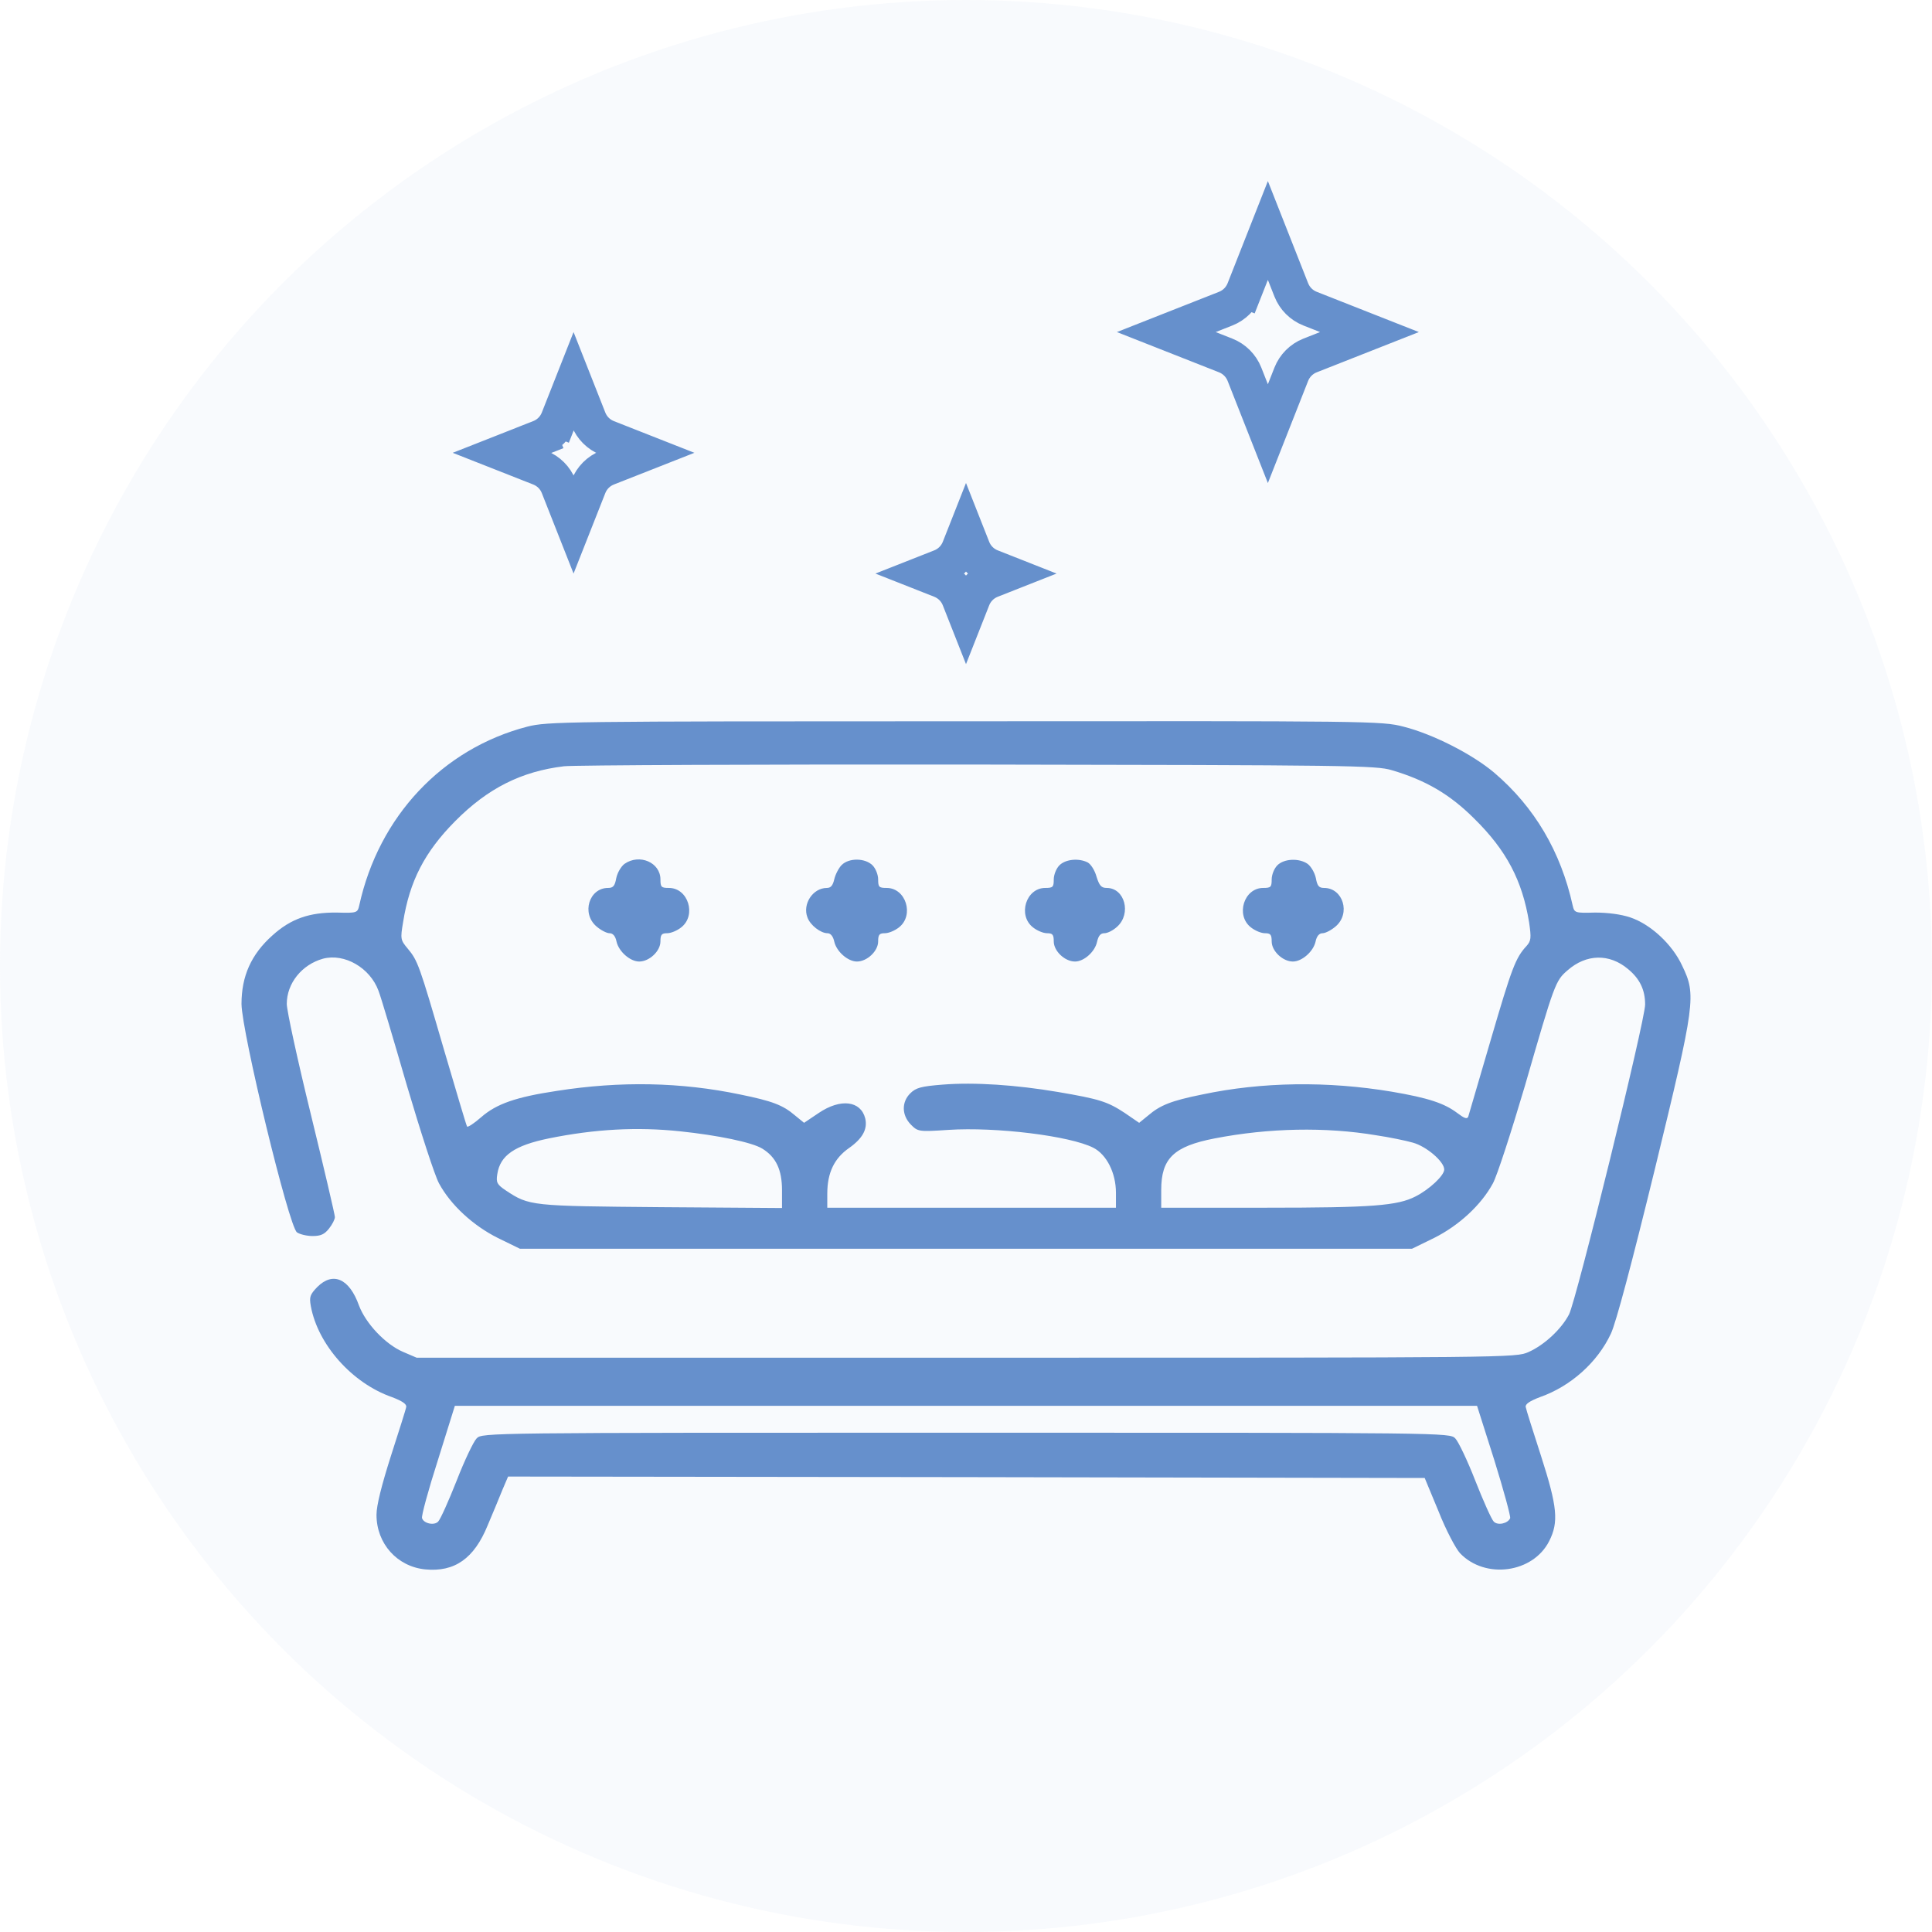
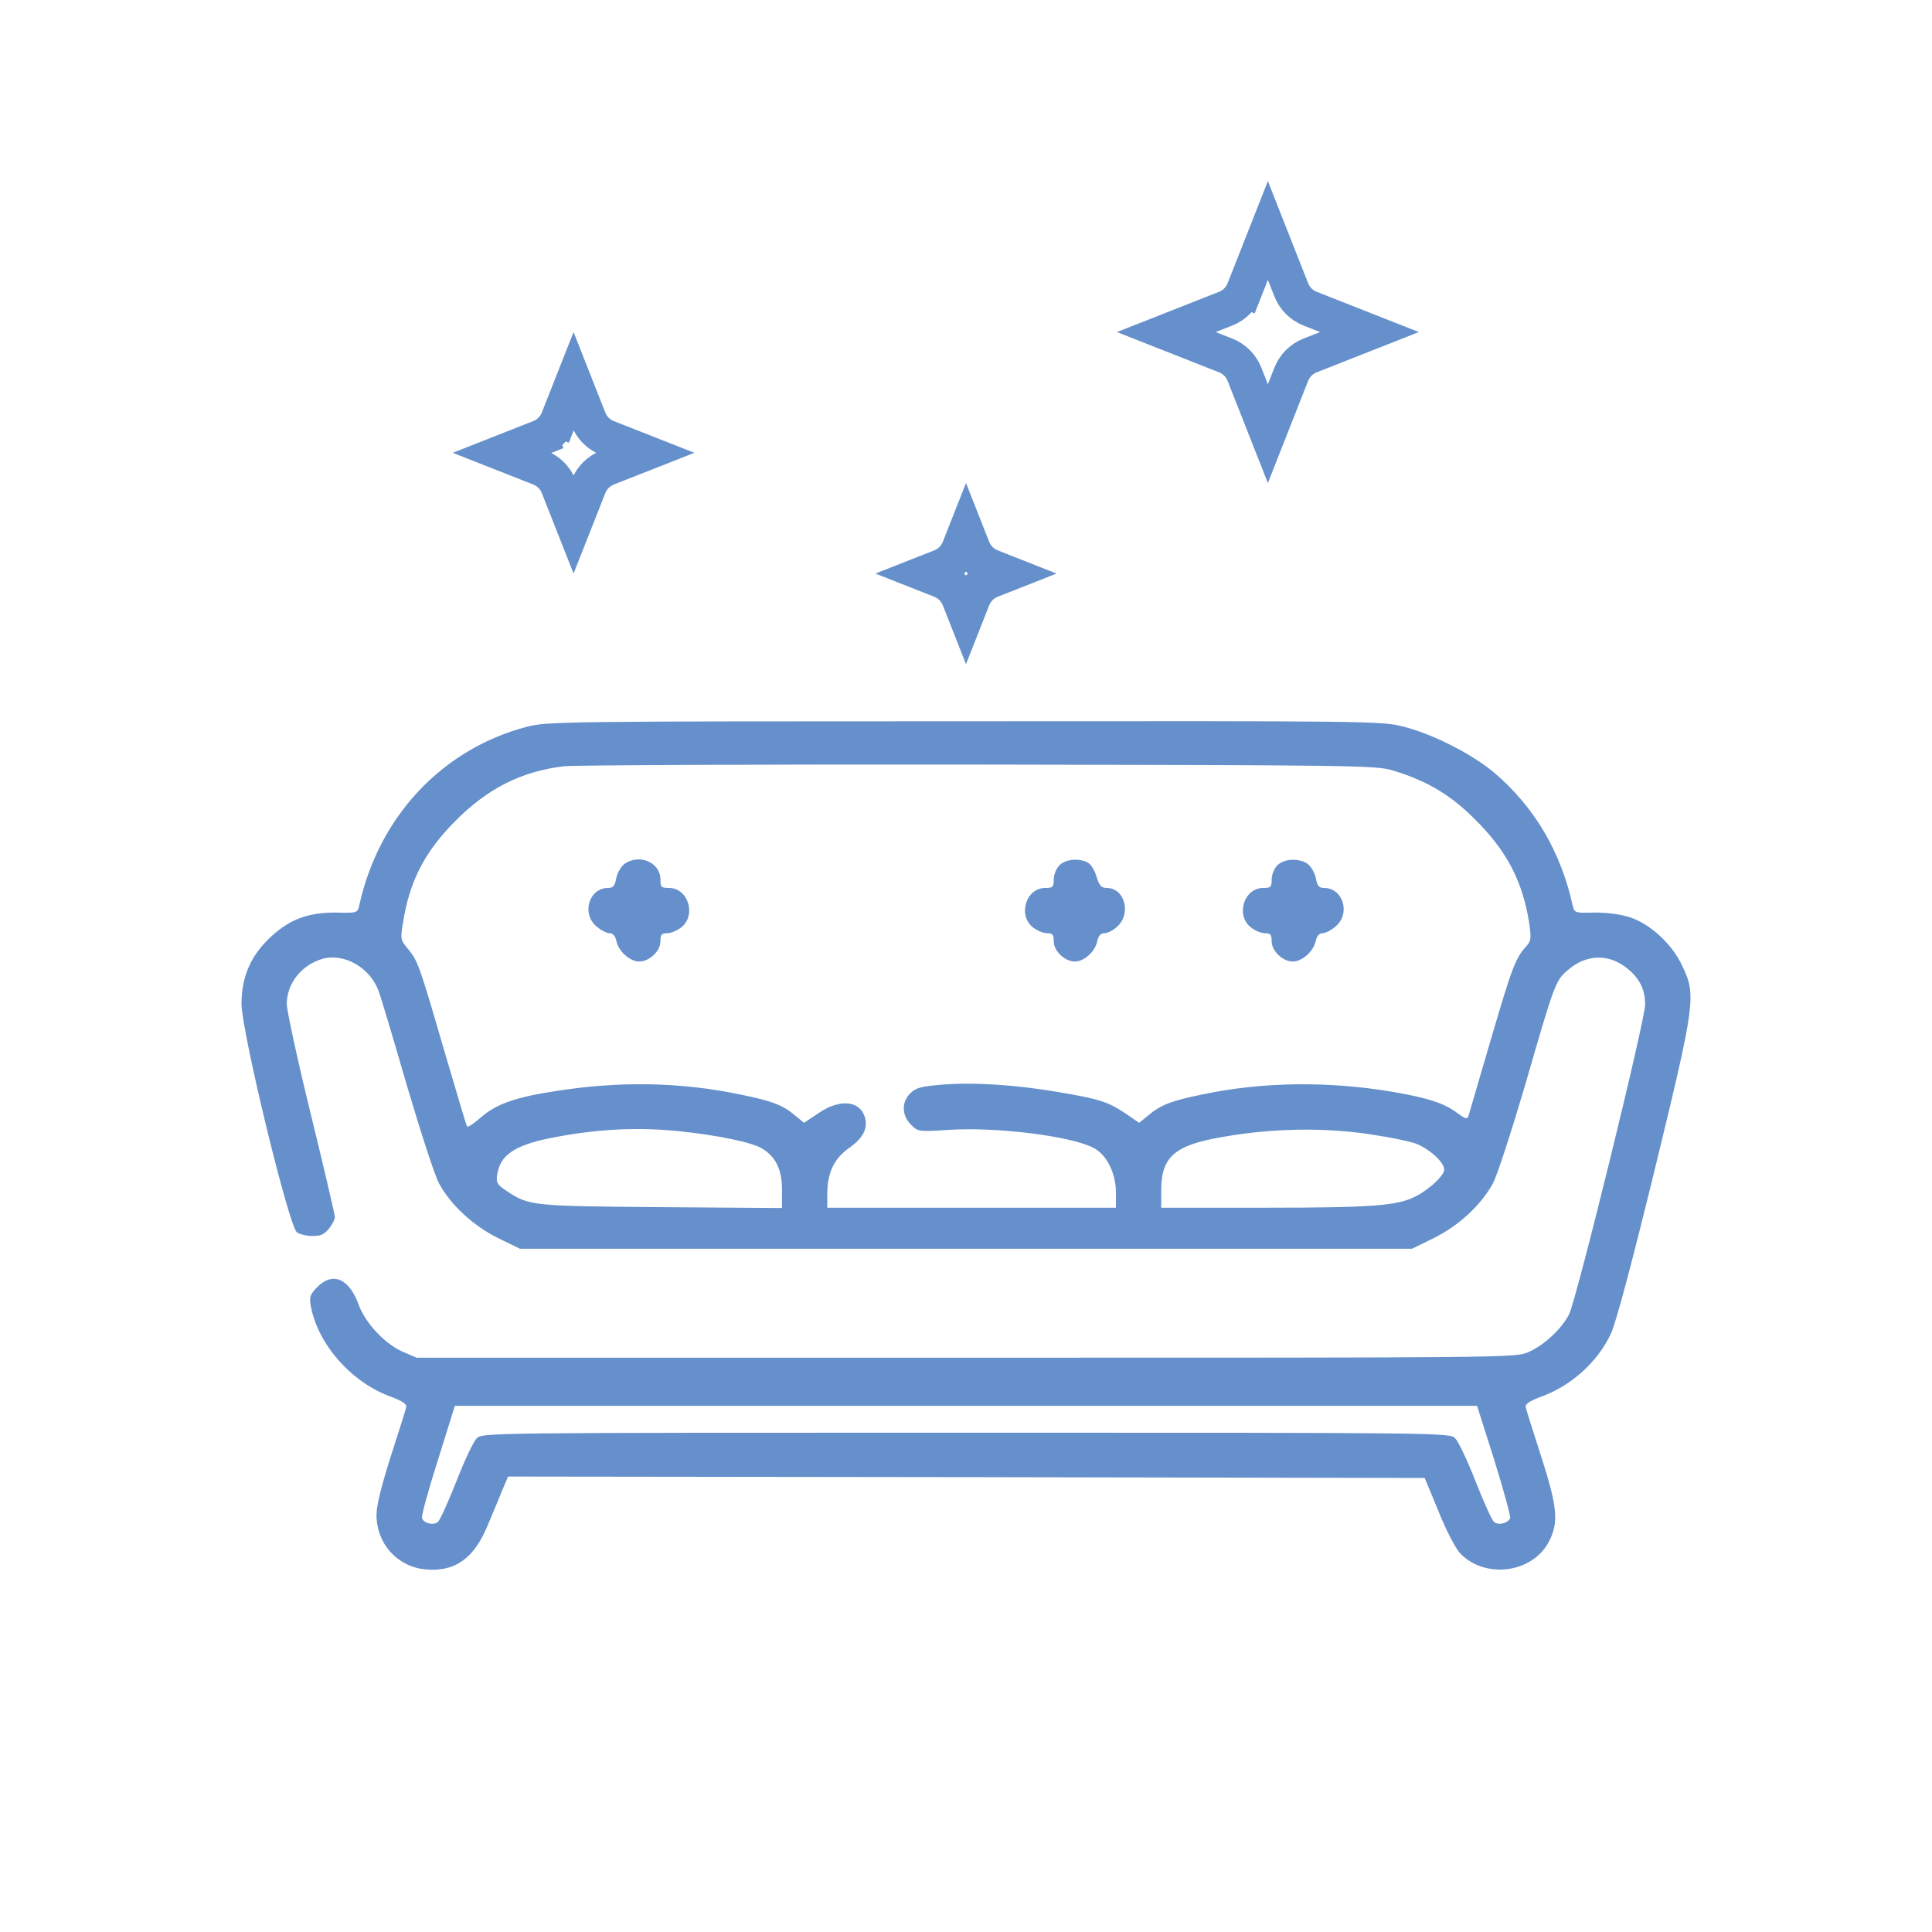
<svg xmlns="http://www.w3.org/2000/svg" width="64" height="64" viewBox="0 0 64 64" fill="none">
  <g clip-path="url(#clip0_2613_9309)">
-     <circle opacity="0.16" cx="32" cy="32" r="32" fill="#CEDDF2" />
    <path d="M17.468 24.071C14.656 24.802 12.547 27.043 11.9 29.995C11.844 30.239 11.825 30.249 11.159 30.23C10.25 30.22 9.631 30.436 9.022 30.989C8.319 31.617 8 32.339 8 33.258C8.009 34.186 9.566 40.626 9.837 40.823C9.931 40.889 10.165 40.945 10.353 40.945C10.625 40.945 10.747 40.889 10.897 40.701C11.009 40.56 11.094 40.392 11.094 40.317C11.094 40.242 10.737 38.714 10.297 36.914C9.856 35.114 9.5 33.473 9.5 33.258C9.5 32.573 9.997 31.955 10.7 31.758C11.412 31.57 12.256 32.058 12.537 32.817C12.622 33.033 13.043 34.458 13.484 35.976C13.934 37.495 14.403 38.948 14.543 39.201C14.928 39.914 15.668 40.598 16.493 41.01L17.224 41.367H31.999H46.773L47.504 41.01C48.329 40.598 49.069 39.914 49.454 39.201C49.594 38.948 50.063 37.495 50.513 35.976C51.498 32.564 51.526 32.489 51.929 32.142C52.547 31.599 53.316 31.58 53.935 32.105C54.319 32.423 54.497 32.789 54.497 33.276C54.497 33.801 52.219 43.073 51.976 43.542C51.722 44.029 51.16 44.554 50.635 44.788C50.204 44.976 50.157 44.976 31.999 44.976H13.803L13.343 44.779C12.762 44.526 12.115 43.842 11.89 43.242C11.572 42.351 11.028 42.117 10.512 42.632C10.269 42.885 10.241 42.96 10.297 43.27C10.531 44.545 11.665 45.819 12.978 46.279C13.325 46.41 13.475 46.513 13.456 46.607C13.447 46.682 13.212 47.413 12.95 48.229C12.64 49.204 12.472 49.869 12.472 50.179C12.472 51.135 13.156 51.894 14.084 51.988C15.059 52.082 15.706 51.632 16.156 50.526C16.325 50.132 16.54 49.607 16.643 49.354L16.831 48.913L32.017 48.932L47.195 48.96L47.654 50.066C47.898 50.685 48.226 51.304 48.367 51.454C49.201 52.325 50.785 52.11 51.319 51.05C51.638 50.422 51.591 49.916 51.048 48.229C50.785 47.413 50.551 46.682 50.541 46.607C50.523 46.513 50.673 46.41 51.019 46.279C52.032 45.923 52.922 45.126 53.363 44.179C53.532 43.823 54.057 41.845 54.816 38.742C56.166 33.192 56.194 32.967 55.725 31.992C55.397 31.28 54.675 30.614 54.001 30.389C53.691 30.286 53.26 30.23 52.838 30.23C52.172 30.249 52.154 30.239 52.097 29.995C51.704 28.214 50.832 26.733 49.501 25.599C48.77 24.98 47.457 24.314 46.492 24.071C45.77 23.883 45.404 23.883 31.961 23.893C18.64 23.893 18.143 23.902 17.468 24.071ZM46.107 25.514C47.223 25.843 48.029 26.311 48.835 27.117C49.904 28.167 50.429 29.171 50.654 30.558C50.729 31.073 50.719 31.167 50.569 31.336C50.204 31.73 50.082 32.058 49.388 34.43C48.995 35.77 48.657 36.923 48.638 36.989C48.601 37.083 48.507 37.045 48.282 36.876C47.851 36.548 47.316 36.37 46.107 36.164C43.979 35.808 41.804 35.836 39.817 36.258C38.795 36.464 38.429 36.614 38.036 36.951L37.736 37.195L37.258 36.867C36.686 36.492 36.423 36.408 35.045 36.173C33.667 35.939 32.28 35.845 31.23 35.929C30.508 35.986 30.339 36.033 30.152 36.22C29.861 36.511 29.871 36.942 30.171 37.251C30.405 37.486 30.424 37.495 31.417 37.429C32.992 37.326 35.439 37.626 36.217 38.02C36.658 38.245 36.967 38.854 36.967 39.511V40.007H32.186H27.405V39.539C27.405 38.845 27.64 38.367 28.127 38.029C28.577 37.711 28.746 37.401 28.661 37.045C28.511 36.464 27.846 36.38 27.124 36.867L26.636 37.195L26.337 36.951C25.933 36.604 25.577 36.473 24.527 36.258C22.559 35.845 20.552 35.808 18.453 36.136C17.084 36.342 16.446 36.567 15.94 37.008C15.706 37.214 15.49 37.354 15.472 37.317C15.443 37.27 15.106 36.126 14.703 34.758C13.887 31.955 13.84 31.823 13.503 31.42C13.268 31.139 13.259 31.102 13.353 30.549C13.568 29.189 14.065 28.224 15.078 27.202C16.156 26.114 17.271 25.552 18.687 25.383C19.024 25.346 25.202 25.318 32.42 25.327C44.692 25.346 45.582 25.355 46.107 25.514ZM22.53 37.476C23.787 37.608 24.912 37.842 25.249 38.048C25.708 38.329 25.905 38.751 25.905 39.426V40.017L21.902 39.989C17.581 39.951 17.534 39.951 16.756 39.435C16.465 39.239 16.428 39.173 16.474 38.892C16.568 38.273 17.046 37.945 18.181 37.711C19.709 37.401 21.105 37.326 22.53 37.476ZM45.592 37.608C46.032 37.673 46.576 37.786 46.801 37.851C47.251 37.973 47.842 38.479 47.842 38.742C47.842 38.939 47.354 39.398 46.895 39.632C46.295 39.942 45.451 40.007 41.917 40.007H38.467V39.417C38.467 38.376 38.88 37.973 40.239 37.711C42.029 37.364 43.914 37.326 45.592 37.608ZM49.501 48.369C49.81 49.363 50.044 50.225 50.026 50.291C49.951 50.469 49.613 50.544 49.482 50.404C49.407 50.329 49.135 49.719 48.873 49.054C48.61 48.379 48.31 47.751 48.207 47.648C48.029 47.46 47.898 47.46 31.999 47.46C16.099 47.46 15.968 47.46 15.79 47.648C15.687 47.751 15.387 48.379 15.125 49.054C14.862 49.719 14.59 50.329 14.515 50.404C14.384 50.544 14.037 50.469 13.981 50.291C13.953 50.225 14.187 49.363 14.506 48.369L15.068 46.569H31.999H48.929L49.501 48.369Z" fill="#6690CC" />
    <path d="M20.687 28.617C20.574 28.702 20.453 28.908 20.415 29.086C20.368 29.349 20.312 29.414 20.143 29.414C19.515 29.414 19.253 30.258 19.759 30.689C19.899 30.811 20.096 30.914 20.19 30.914C20.303 30.914 20.387 31.008 20.424 31.195C20.5 31.523 20.874 31.852 21.174 31.852C21.512 31.852 21.878 31.505 21.878 31.186C21.878 30.961 21.915 30.914 22.102 30.914C22.224 30.914 22.431 30.83 22.571 30.717C23.077 30.314 22.796 29.414 22.159 29.414C21.906 29.414 21.878 29.386 21.878 29.133C21.878 28.57 21.184 28.27 20.687 28.617Z" fill="#6690CC" />
-     <path d="M27.881 28.655C27.787 28.749 27.674 28.964 27.637 29.124C27.59 29.33 27.524 29.414 27.393 29.414C26.925 29.414 26.578 29.948 26.747 30.389C26.84 30.652 27.187 30.914 27.412 30.914C27.515 30.914 27.599 31.017 27.637 31.195C27.712 31.523 28.087 31.852 28.387 31.852C28.724 31.852 29.09 31.505 29.09 31.186C29.09 30.961 29.128 30.914 29.315 30.914C29.437 30.914 29.643 30.83 29.784 30.717C30.29 30.314 30.009 29.414 29.371 29.414C29.118 29.414 29.09 29.386 29.09 29.133C29.09 28.974 29.006 28.767 28.903 28.664C28.659 28.421 28.125 28.411 27.881 28.655Z" fill="#6690CC" />
    <path d="M35.095 28.664C34.992 28.767 34.907 28.974 34.907 29.133C34.907 29.386 34.879 29.414 34.626 29.414C33.989 29.414 33.708 30.314 34.214 30.717C34.354 30.83 34.561 30.914 34.683 30.914C34.87 30.914 34.907 30.961 34.907 31.186C34.907 31.505 35.273 31.852 35.611 31.852C35.911 31.852 36.276 31.523 36.342 31.195C36.389 30.998 36.454 30.914 36.586 30.914C36.689 30.914 36.876 30.82 37.007 30.698C37.486 30.267 37.261 29.414 36.661 29.414C36.483 29.414 36.417 29.339 36.323 29.039C36.267 28.833 36.136 28.627 36.032 28.57C35.742 28.421 35.301 28.458 35.095 28.664Z" fill="#6690CC" />
    <path d="M42.314 28.664C42.211 28.767 42.126 28.974 42.126 29.133C42.126 29.386 42.098 29.414 41.845 29.414C41.208 29.414 40.926 30.314 41.433 30.717C41.573 30.83 41.779 30.914 41.901 30.914C42.089 30.914 42.126 30.961 42.126 31.186C42.126 31.505 42.492 31.852 42.829 31.852C43.129 31.852 43.504 31.523 43.579 31.195C43.617 31.008 43.701 30.914 43.814 30.914C43.907 30.914 44.104 30.811 44.245 30.689C44.751 30.258 44.489 29.414 43.861 29.414C43.692 29.414 43.636 29.349 43.589 29.086C43.551 28.908 43.429 28.702 43.317 28.617C43.036 28.421 42.539 28.439 42.314 28.664Z" fill="#6690CC" />
    <path d="M41.224 9.604L42 7.635L42.776 9.604C42.888 9.887 43.113 10.112 43.396 10.224L45.365 11L43.396 11.776C43.113 11.888 42.888 12.113 42.776 12.396L42 14.365L41.224 12.396C41.112 12.113 40.887 11.888 40.604 11.776L38.635 11L40.604 10.224C40.887 10.112 41.112 9.887 41.224 9.604L40.666 9.384L41.224 9.604Z" stroke="#6690CC" stroke-width="1.2" />
    <path d="M31.789 18.17L32 17.635L32.211 18.17C32.322 18.453 32.547 18.677 32.83 18.789L33.365 19L32.83 19.211C32.547 19.323 32.322 19.547 32.211 19.83L32 20.365L31.789 19.83C31.677 19.547 31.453 19.323 31.17 19.211L30.635 19L31.17 18.789C31.453 18.677 31.677 18.453 31.789 18.17Z" stroke="#6690CC" stroke-width="1.2" />
    <path d="M18.506 13.887L19 12.635L19.494 13.887C19.605 14.17 19.83 14.395 20.113 14.507L21.365 15L20.113 15.493C19.83 15.605 19.605 15.83 19.494 16.113L19 17.365L18.506 16.113C18.395 15.83 18.17 15.605 17.887 15.493L16.635 15L17.887 14.507L17.667 13.948L17.887 14.507C18.17 14.395 18.395 14.17 18.506 13.887L17.948 13.667L18.506 13.887Z" stroke="#6690CC" stroke-width="1.2" />
  </g>
  <defs>
    <clipPath id="clip0_2613_9309">
      <rect width="64" height="64" fill="white" />
    </clipPath>
  </defs>
</svg>